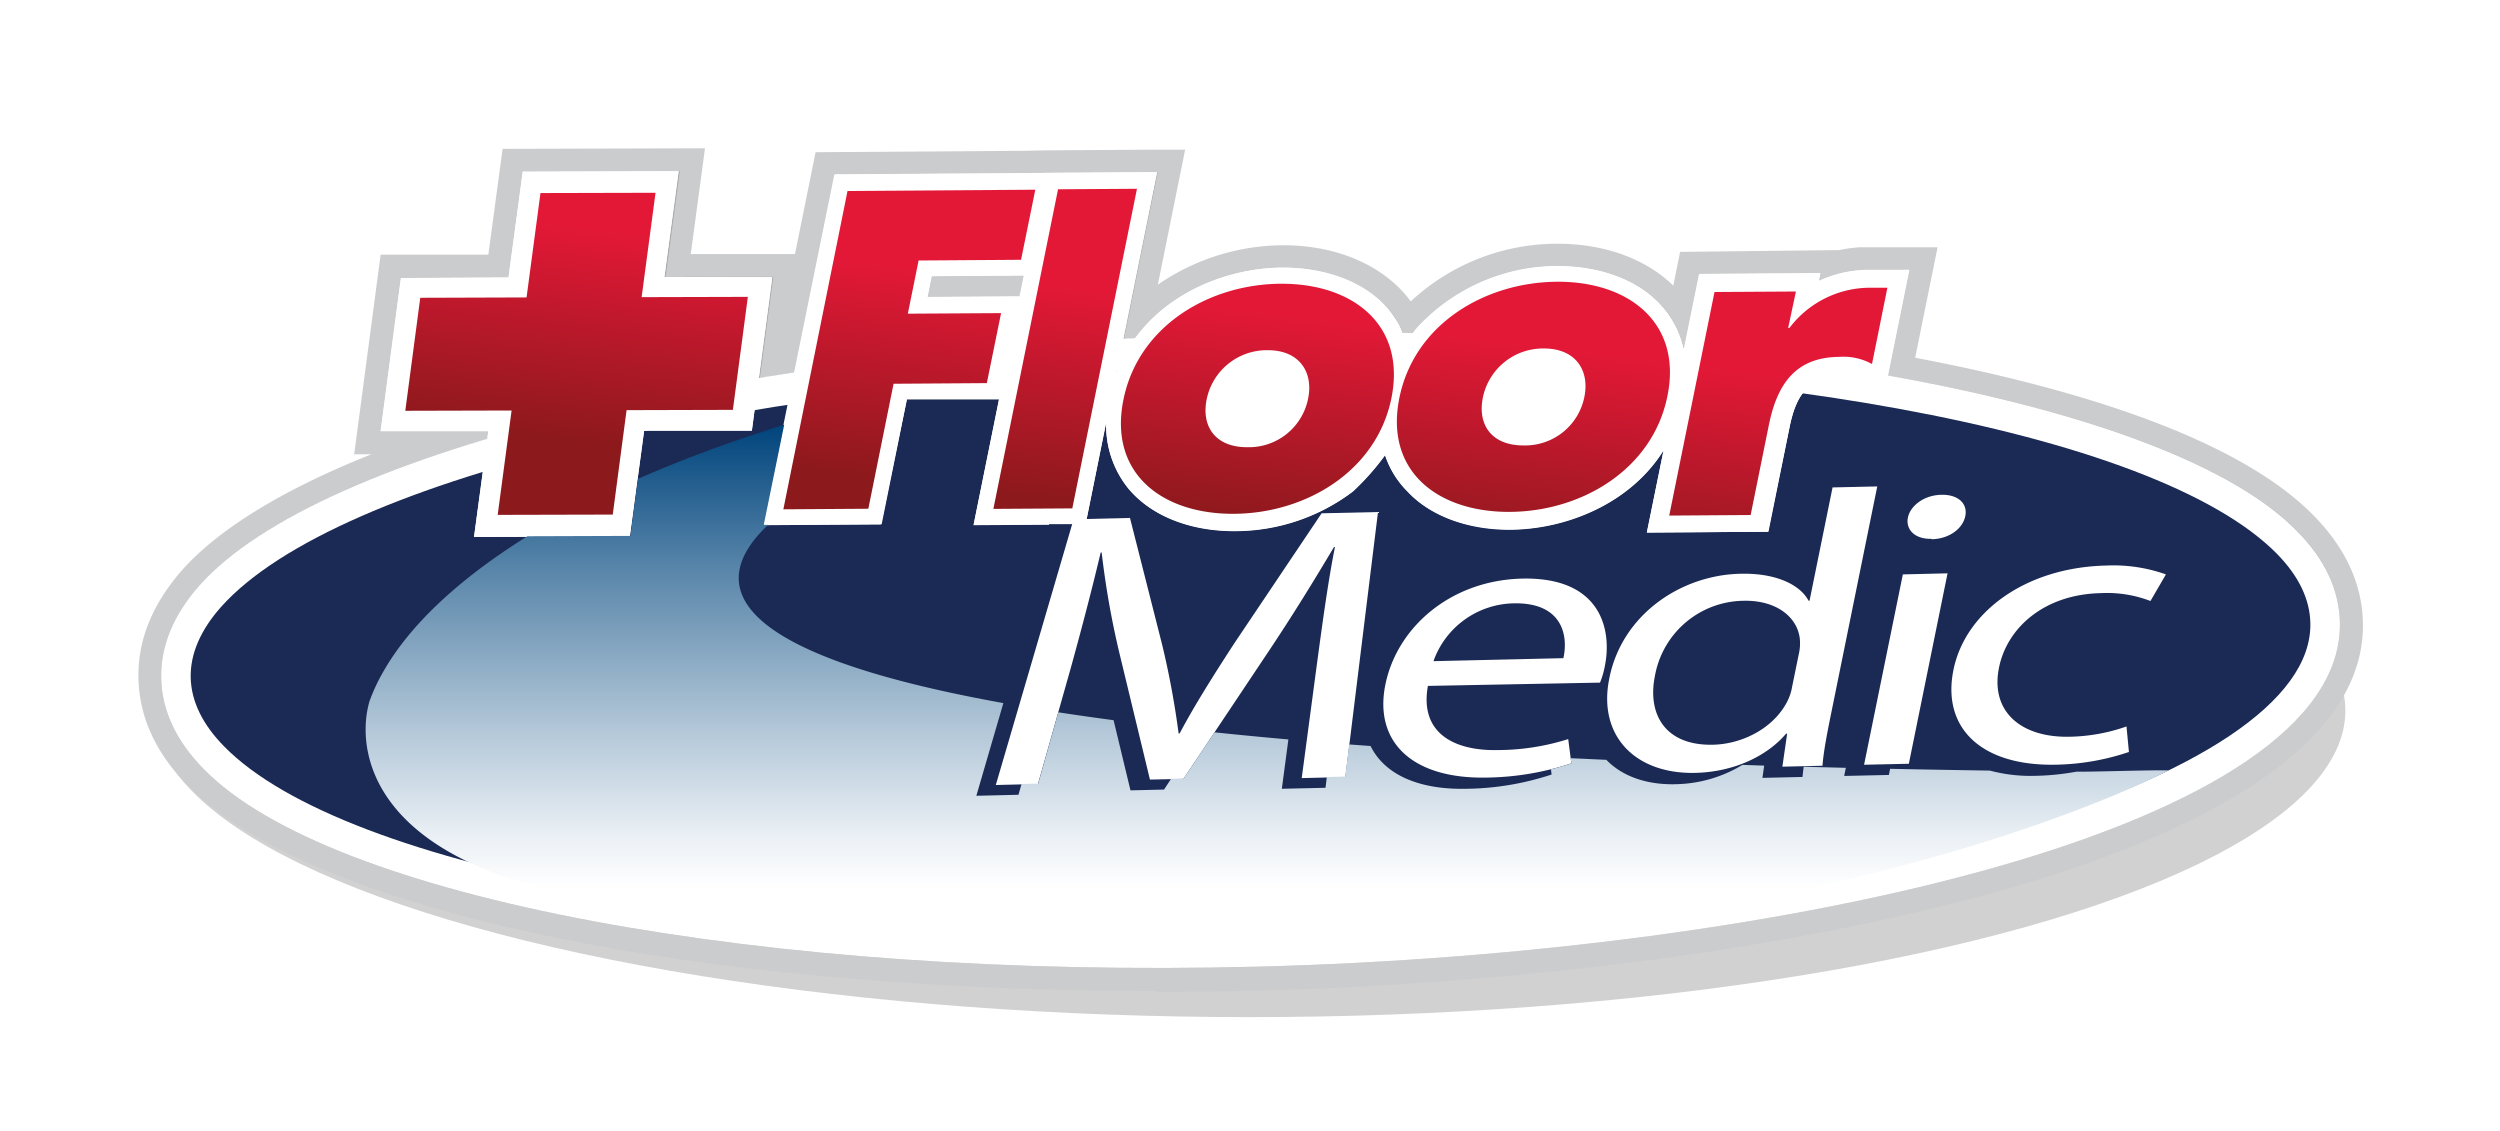
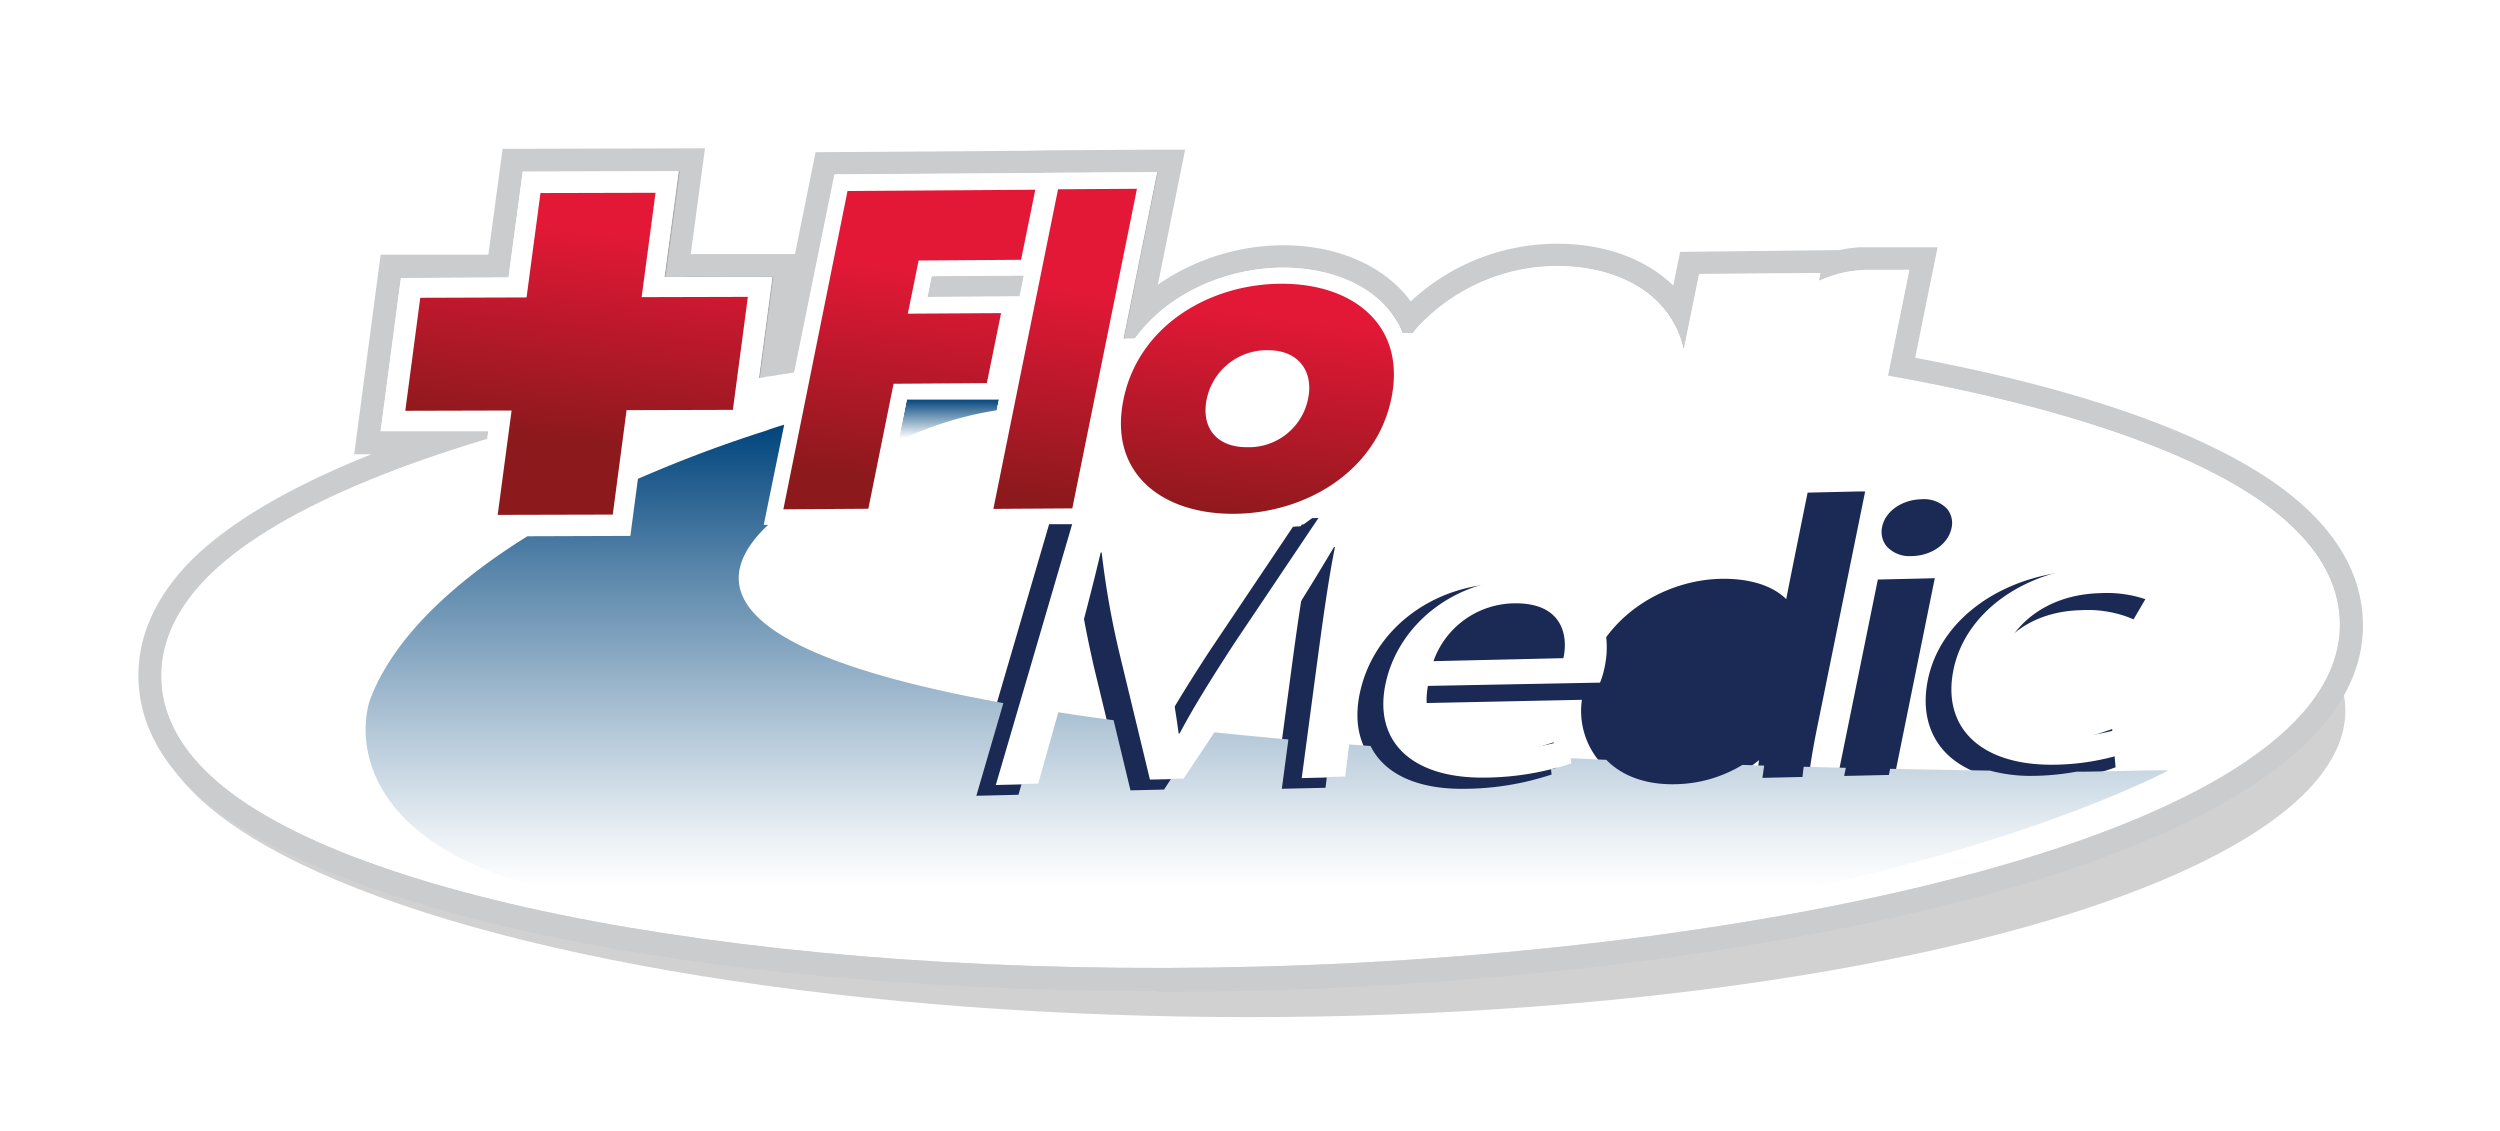
<svg xmlns="http://www.w3.org/2000/svg" xmlns:xlink="http://www.w3.org/1999/xlink" id="Layer_1" data-name="Layer 1" viewBox="0 0 350.67 158.67">
  <defs>
    <style>.cls-1{filter:url(#AI_GaussianBlur_4);}.cls-2{fill:#d1d1d1;}.cls-3{fill:#cbccce;}.cls-4{fill:#a9abad;}.cls-5{fill:#fff;}.cls-6{fill:url(#linear-gradient);}.cls-7{fill:#1b2a55;}.cls-8{fill:url(#linear-gradient-2);}.cls-9{fill:url(#linear-gradient-3);}.cls-10{fill:url(#linear-gradient-4);}.cls-11{fill:url(#linear-gradient-5);}.cls-12{fill:url(#linear-gradient-6);}.cls-13{fill:url(#linear-gradient-7);}.cls-14{fill:url(#linear-gradient-8);}</style>
    <filter id="AI_GaussianBlur_4" name="AI_GaussianBlur_4">
      <feGaussianBlur stdDeviation="4" />
    </filter>
    <linearGradient id="linear-gradient" x1="133.08" y1="61.5" x2="133.08" y2="55.96" gradientUnits="userSpaceOnUse">
      <stop offset="0" stop-color="#fff" />
      <stop offset="1" stop-color="#00447c" />
    </linearGradient>
    <linearGradient id="linear-gradient-2" x1="125.28" y1="67.49" x2="128.95" y2="37.82" gradientUnits="userSpaceOnUse">
      <stop offset="0" stop-color="#8c191c" />
      <stop offset="1" stop-color="#e31837" />
    </linearGradient>
    <linearGradient id="linear-gradient-3" x1="146.79" y1="70.15" x2="150.45" y2="40.48" xlink:href="#linear-gradient-2" />
    <linearGradient id="linear-gradient-4" x1="79.37" y1="61.81" x2="83.04" y2="32.15" xlink:href="#linear-gradient-2" />
    <linearGradient id="linear-gradient-5" x1="174.2" y1="73.54" x2="177.87" y2="43.87" xlink:href="#linear-gradient-2" />
    <linearGradient id="linear-gradient-6" x1="212.3" y1="78.24" x2="215.96" y2="48.58" xlink:href="#linear-gradient-2" />
    <linearGradient id="linear-gradient-7" x1="246.16" y1="82.43" x2="249.83" y2="52.76" xlink:href="#linear-gradient-2" />
    <linearGradient id="linear-gradient-8" x1="177.76" y1="127.92" x2="177.76" y2="59.61" gradientUnits="userSpaceOnUse">
      <stop offset="0.05" stop-color="#fff" />
      <stop offset="0.16" stop-color="#e9eff4" />
      <stop offset="0.38" stop-color="#b1c6d7" />
      <stop offset="0.71" stop-color="#5784a9" />
      <stop offset="1" stop-color="#00447c" />
    </linearGradient>
  </defs>
  <title>Logo_lrg</title>
  <g class="cls-1">
    <ellipse class="cls-2" cx="175.26" cy="99.67" rx="153.72" ry="43" />
  </g>
  <path class="cls-3" d="M162.19,139c-65.4,0-118.74-11.32-135.89-28.84-4.45-4.54-6.76-9.57-6.88-15s2-10.52,6.2-15.28C30.8,74.11,39.83,68.6,52.1,63.72H49.68l3.71-28,15.11,0c.58-4.33,2-14.84,2-14.84l28.39-.08-2,14.84,14.62,0,2.89-14.29,29.51-.2,2.62-.06,15.71-.1,4,0-3.83,18.94a31.18,31.18,0,0,1,17.42-5.53H180c7.26,0,13.58,2.62,17.35,7.18.17.21.35.44.53.7a30.11,30.11,0,0,1,20.45-8.09h.19c6.56,0,12.35,2.12,16.19,5.88l.95-4.74L258,35.08a19.46,19.46,0,0,1,2.93-.4v0l6.85,0h4l-3.14,15.5c19.89,3.76,44.54,10.54,55.91,22.15,4.46,4.55,6.78,9.59,6.89,15,.34,15-17,27.93-50.22,37.43-28,8-66.2,13.19-104.72,14.19-4.77.12-9.59.18-14.32.18Z" />
  <path class="cls-4" d="M322.26,74.51c-9.18-9.37-29.93-17-57.43-21.82l3-14.85H267l-2.79,0-2.14,0a16.78,16.78,0,0,0-6.92,1.56c0-.09.22-1.1.22-1.1l-17,.12-2.11,10.38h-.12a13.32,13.32,0,0,0-2.7-5.5c-3.17-3.85-8.66-6-15-6a26.83,26.83,0,0,0-19,8c-.48.54-.87,1-1.18,1.42l-1.51,0a9.52,9.52,0,0,0-1-2,11.51,11.51,0,0,0-.78-1.12c-3.19-3.86-8.67-6-15-6-7.36.05-15.74,3.21-20.61,9.88l-1.7.09,4.73-23.36h-.82l-14.89.1v0l-29.48.2-5.61,27.74c-1.7.25-3.38.52-5,.79l1.89-14.21-15.11,0,2-14.84h-.76l-21.1.06-2,14.84L56.23,39,53.38,60.48l15.11,0c0,.18-.08.57-.15,1.12C49.19,67.27,35,74.3,28,82.09c-3.68,4.14-5.49,8.53-5.39,13.06s2.11,8.82,6,12.76c17.71,18.08,78.49,29.47,147.82,27.68,74.06-1.91,152.43-19.49,151.78-48.31C328.12,82.75,326.12,78.45,322.26,74.51ZM143.64,38.66h0l-.6,2.92-12.92.09c.18-.9.46-2.29.59-2.92h.21l9.26-.07,3.46,0Z" />
  <path class="cls-5" d="M174.44,46.82h0C105.13,48.6,44.93,63.11,28,82.09c-3.68,4.14-5.49,8.53-5.39,13.06s2.11,8.82,6,12.76c17.71,18.08,78.49,29.47,147.82,27.68,74.06-1.91,152.43-19.49,151.78-48.31-.1-4.53-2.1-8.83-6-12.77C304.55,56.42,243.76,45,174.44,46.82Z" />
  <path class="cls-6" d="M140.14,56,127.45,56l-.25,0c-.09.45-.59,2.91-1.18,5.86a49.64,49.64,0,0,1,13.78-4.31Z" />
-   <path class="cls-7" d="M319.41,77.71c-17-17.34-76.55-28.23-144.87-26.47S47.22,66.94,31,85.14c-2.89,3.26-4.32,6.59-4.25,9.9s1.65,6.57,4.69,9.66c17,17.35,76.55,28.23,144.87,26.46,82-2.11,148.25-21.75,147.76-43.77C324,84.07,322.45,80.82,319.41,77.71Z" />
  <path class="cls-5" d="M267.83,37.84l-3.64,18-3.55-2.17a5.56,5.56,0,0,0-2.95-.55C253.84,53.14,252,55,251,60l-3,14.59L231,74.7l2.35-11.57c-4.7,7.52-13.67,11.07-21.49,11.13-6,0-11.24-1.92-14.42-5.34a12.89,12.89,0,0,1-3.16-5.1,35.82,35.82,0,0,1-4.49,5.07,27.44,27.44,0,0,1-16.47,5.57c-6.38.05-11.88-2.14-15.07-6a14,14,0,0,1-3.08-9.28l-2.9,14.34-15.71.1,10-49.37,14.89-.1h.82l-5.7,28.18c3.79-10,14.3-14.73,23.28-14.79,6.37,0,11.85,2.14,15,6a11.51,11.51,0,0,1,.78,1.12A6.86,6.86,0,0,1,197,48.58a13.79,13.79,0,0,1,2.39-3.28,26.83,26.83,0,0,1,19-8c6.38,0,11.87,2.15,15,6a13.3,13.3,0,0,1,2.77,5.77l2.16-10.64,17-.12s-.2,1-.22,1.1a16.78,16.78,0,0,1,6.92-1.56l2.14,0,2.79,0Zm-174.64,1,2-14.84h-.76l-21.1.06-2,14.84L56.23,39,53.38,60.48l15.11,0-2,14.84,21.86-.07,2-14.84,15.11,0,2.86-21.52Zm50,2.72-13.07.09c.18-.9.46-2.29.59-2.92l14.42-.1L148,24.28h-.81l-30.16.2-10,49.19,16.55-.11L127.21,56,140.29,56Z" />
  <path class="cls-5" d="M267,37.84l-2.79,0-2.14,0a16.78,16.78,0,0,0-6.92,1.56c0-.09.22-1.1.22-1.1l-17,.12L236.19,49.1a13.3,13.3,0,0,0-2.77-5.77c-3.17-3.85-8.66-6-15-6a26.83,26.83,0,0,0-19,8A13.79,13.79,0,0,0,197,48.58a6.86,6.86,0,0,0-1.33-3.92,11.51,11.51,0,0,0-.78-1.12c-3.19-3.86-8.67-6-15-6-9,.06-19.49,4.75-23.28,14.79l5.7-28.18h-.82l-14.89.1v0l-29.48.2-10,49.19,16.55-.11L127.21,56,140.14,56l-3.58,17.67,15.71-.1,2.9-14.34a14,14,0,0,0,3.08,9.28c3.19,3.86,8.69,6.05,15.07,6a27.44,27.44,0,0,0,16.47-5.57,35.82,35.82,0,0,0,4.49-5.07,12.89,12.89,0,0,0,3.16,5.1c3.18,3.42,8.45,5.38,14.42,5.34,7.82-.06,16.79-3.61,21.49-11.13L231,74.7l17.06-.12L251,60c1-5,2.82-6.85,6.67-6.88a5.56,5.56,0,0,1,2.95.55l3.55,2.17,3.64-18ZM143,41.58l-12.92.09c.18-.9.46-2.29.59-2.92l12.93-.09ZM93.19,38.86l2-14.84h-.76l-21.1.06-2,14.84L56.23,39,53.38,60.48l15.11,0-2,14.84,21.86-.07,2-14.84,15.11,0,2.86-21.52Z" />
  <path class="cls-8" d="M128.85,36.54,127.34,44l13.08-.08-2,9.82-13.08.09L121.8,71.36l-11.92.08,9-44.65,26.34-.18-2,9.83Z" />
  <path class="cls-9" d="M150.41,71.31l-11.07.07,9.07-44.83,11.07-.07Z" />
  <polygon class="cls-10" points="104.9 41.64 90 41.68 91.95 27.04 75.81 27.08 73.86 41.72 58.95 41.77 56.85 57.62 71.76 57.58 69.81 72.22 85.95 72.18 87.89 57.53 102.8 57.49 104.9 41.64" />
  <path class="cls-11" d="M195.17,55.85c-2.09,10.26-12,16.15-22.07,16.22s-17.61-5.65-15.52-16,12-16.21,22.07-16.27S197.26,45.54,195.17,55.85ZM169.26,56c-.78,3.83,1.23,6.76,5.73,6.73a8.47,8.47,0,0,0,8.5-6.83c.75-3.71-1.23-6.81-5.73-6.78A8.61,8.61,0,0,0,169.26,56Z" />
-   <path class="cls-12" d="M233.88,55.58c-2.08,10.26-12,16.15-22.07,16.22s-17.62-5.65-15.52-16,12-16.2,22.08-16.28S236,45.28,233.88,55.58ZM208,55.76c-.78,3.83,1.24,6.75,5.74,6.72a8.47,8.47,0,0,0,8.5-6.82c.75-3.71-1.23-6.81-5.74-6.78A8.61,8.61,0,0,0,208,55.76Z" />
-   <path class="cls-13" d="M250.82,46H251a14.2,14.2,0,0,1,11.55-5.64h2.19l-2.16,10.7a8.28,8.28,0,0,0-4.62-1c-6.34.05-8.74,4.15-9.84,9.53l-2.56,12.65-11.42.08,6.35-31.36,11.42-.07Z" />
  <path class="cls-7" d="M190.5,72.53l-6.45.15-1.22.89h-.22l-.16.24-1.09.08L169.69,91.28c-2.75,4.21-4.87,7.66-6.61,10.73-.49-3.28-1.11-6.63-2-10.21,0,0-4.7-18.27-4.7-18.27l-9.22,0-11.41,39,7.72-.18,4.69-16.59c1.18-4.22,2.34-8.61,3.29-12.42.47,3,1.11,6.34,2,10.24l4.4,18.21,5.85-.13,12.38-18.61c2.53-3.79,4.73-7.3,6.73-10.6-.65,3.94-1.25,8.31-1.71,11.78l-2.32,17.3,7.88-.18,4.78-38.85Zm70-3.59-6.95.16s-2.5,12.31-3,14.94c-1.88-1.88-5.13-2.94-9.23-2.85-6.87.16-14.52,4.06-17.85,11.29,0-.06,0-.11,0-.16a10.31,10.31,0,0,0-2.25-6.74c-2.17-2.59-5.7-3.85-10.51-3.74-10,.23-18.2,6.62-20,15.53-.77,3.78-.09,7.09,2,9.56,2.6,3.11,7.13,4.68,13.09,4.54a40.16,40.16,0,0,0,12.15-2l.66-.23-.67-5.12-1,.32a32.21,32.21,0,0,1-9.56,1.51c-3.65.08-6.47-.81-7.93-2.52a5.59,5.59,0,0,1-1.24-3.72,10.21,10.21,0,0,1,.1-1.06l23.58-.49a11,11,0,0,0,2.35,8.5c2.36,2.82,6.2,4.32,10.8,4.21a18.72,18.72,0,0,0,11.7-4.25c-.17,1.19-.49,3.39-.49,3.39l7.42-.17.07-.77c.16-1.89.69-4.74,1.1-6.79l6.78-33.34Zm9.85,12.19-6.95.16-5.78,28.44,8-.19,5.77-28.44ZM268.14,78h.08c2.75-.07,5.07-1.72,5.52-3.94a3.12,3.12,0,0,0-.63-2.69,4.46,4.46,0,0,0-3.59-1.34c-2.75.06-5.08,1.69-5.52,3.88a3.23,3.23,0,0,0,.66,2.75A4.33,4.33,0,0,0,268.14,78Zm33.27,3.3A22.78,22.78,0,0,0,292.65,80c-11.3.26-20.45,6.58-22.23,15.36-.78,3.81-.08,7.15,2,9.67,2.62,3.13,7.31,4.78,13.22,4.64a34.66,34.66,0,0,0,10.49-1.82l.62-.23-.48-5.36-1,.35a24.46,24.46,0,0,1-7.69,1.4c-3.53.08-6.33-.9-7.9-2.77a6.8,6.8,0,0,1-1.17-5.9c1-4.73,5.48-9.57,13.41-9.75a16.2,16.2,0,0,1,6.65,1l.7.29,3.05-5.22Z" />
  <path class="cls-5" d="M184.77,92.79c.7-5.19,1.55-11.47,2.48-16.05h-.14c-2.58,4.34-5.47,9.07-8.93,14.27L166,109.25l-4.7.1-4.23-17.52a119.79,119.79,0,0,1-2.54-14.33h-.14c-1.09,4.64-2.7,10.83-4.27,16.47l-4.53,16-5.91.14,10.91-37.27,7.91-.19,4.52,17.81a119.27,119.27,0,0,1,2.3,12.41h.15c2-3.78,4.58-7.89,7.66-12.63L185.38,72l7.91-.18L188.71,109l-6.12.14Z" />
  <path class="cls-5" d="M200.29,96.21c-1.19,6.57,3.6,9.15,9.87,9a33,33,0,0,0,9.81-1.54l.44,3.4a39.19,39.19,0,0,1-11.88,2C198,109.28,192.69,104,194.33,96s9.13-14.6,19.17-14.84c11.24-.25,12.61,7.36,11.61,12.26a11.77,11.77,0,0,1-.68,2.33Zm19-3.89c.69-3,0-7.85-7-7.69a12.18,12.18,0,0,0-11.22,8.11Z" />
-   <path class="cls-5" d="M263.32,68.23l-6.56,32.29c-.48,2.37-1,5.07-1.12,6.89l-5.63.13.67-4.63h-.15c-2.53,3-7.12,5.37-12.75,5.5-8.32.19-13.69-5.12-12.05-13.23,1.75-8.93,10-14.51,18.37-14.7,5.34-.13,8.51,1.73,9.58,3.78h.14l3.23-15.89Zm-11,23.49a6.7,6.7,0,0,0,.14-2.09c-.31-3-3.21-5.47-7.91-5.36a12.79,12.79,0,0,0-12.41,10.5c-1.11,5.46,1.46,9.85,8.16,9.69,4.21-.1,8.49-2.39,10.36-6a7,7,0,0,0,.71-2.1Z" />
-   <path class="cls-5" d="M261.47,107.27l5.44-26.7,6.27-.15-5.43,26.71Zm9.43-31.69c-2.35.06-3.63-1.34-3.28-3s2.27-3.13,4.69-3.18,3.71,1.28,3.36,3-2.21,3.18-4.7,3.24Z" />
  <path class="cls-5" d="M298.62,105.48a33.77,33.77,0,0,1-10.21,1.78C278,107.49,272.36,102.19,274,94s10.16-14.41,21.41-14.67a22,22,0,0,1,8.4,1.24l-2.17,3.73a17,17,0,0,0-7-1.1c-7.91.18-13.11,4.86-14.24,10.43-1.26,6.18,3.09,9.87,9.93,9.71a25.4,25.4,0,0,0,7.95-1.44Z" />
  <path class="cls-14" d="M291.25,108.24a34.85,34.85,0,0,1-5.61.58,22.17,22.17,0,0,1-6.52-.73q-7.17-.11-14-.25l-.17.86-6.27.14.23-1.14-5.91-.15c-.07.51-.13,1-.16,1.43l-5.63.13.25-1.72-3.06-.1A18.62,18.62,0,0,1,235,110c-4.11.1-7.5-1.16-9.68-3.42l-5-.23.09.73c-.77.26-1.74.55-2.86.83l.09.73a39.37,39.37,0,0,1-11.88,2c-6.94.16-11.6-2.1-13.51-6l-3-.22-.56,4.51-2.58.06-.18,1.51-6.13.14.92-6.92q-5.42-.48-10.37-1l-4.33,6.5-1.74,0-1,1.53-4.71.11-2.37-9.84q-4.06-.54-7.75-1.11l-2.82,10-2.34.06-.43,1.51-5.91.14,3.79-13c-42.14-7.6-40.41-18-33-25h-.61L110,59.57c-1.72.51-2.52.83-2.52.83a183.27,183.27,0,0,0-18,6.77c-.52,3.91-1.06,8-1.06,8l-14.44.05C63.91,81.48,57.31,88,53.82,94.12a25.65,25.65,0,0,0-2,4.27c-1.82,6.28-.4,21,27.48,26.94,146.4,25,224.87-17.27,224.87-17.27C301.21,108,294.15,108.27,291.25,108.24Z" />
</svg>